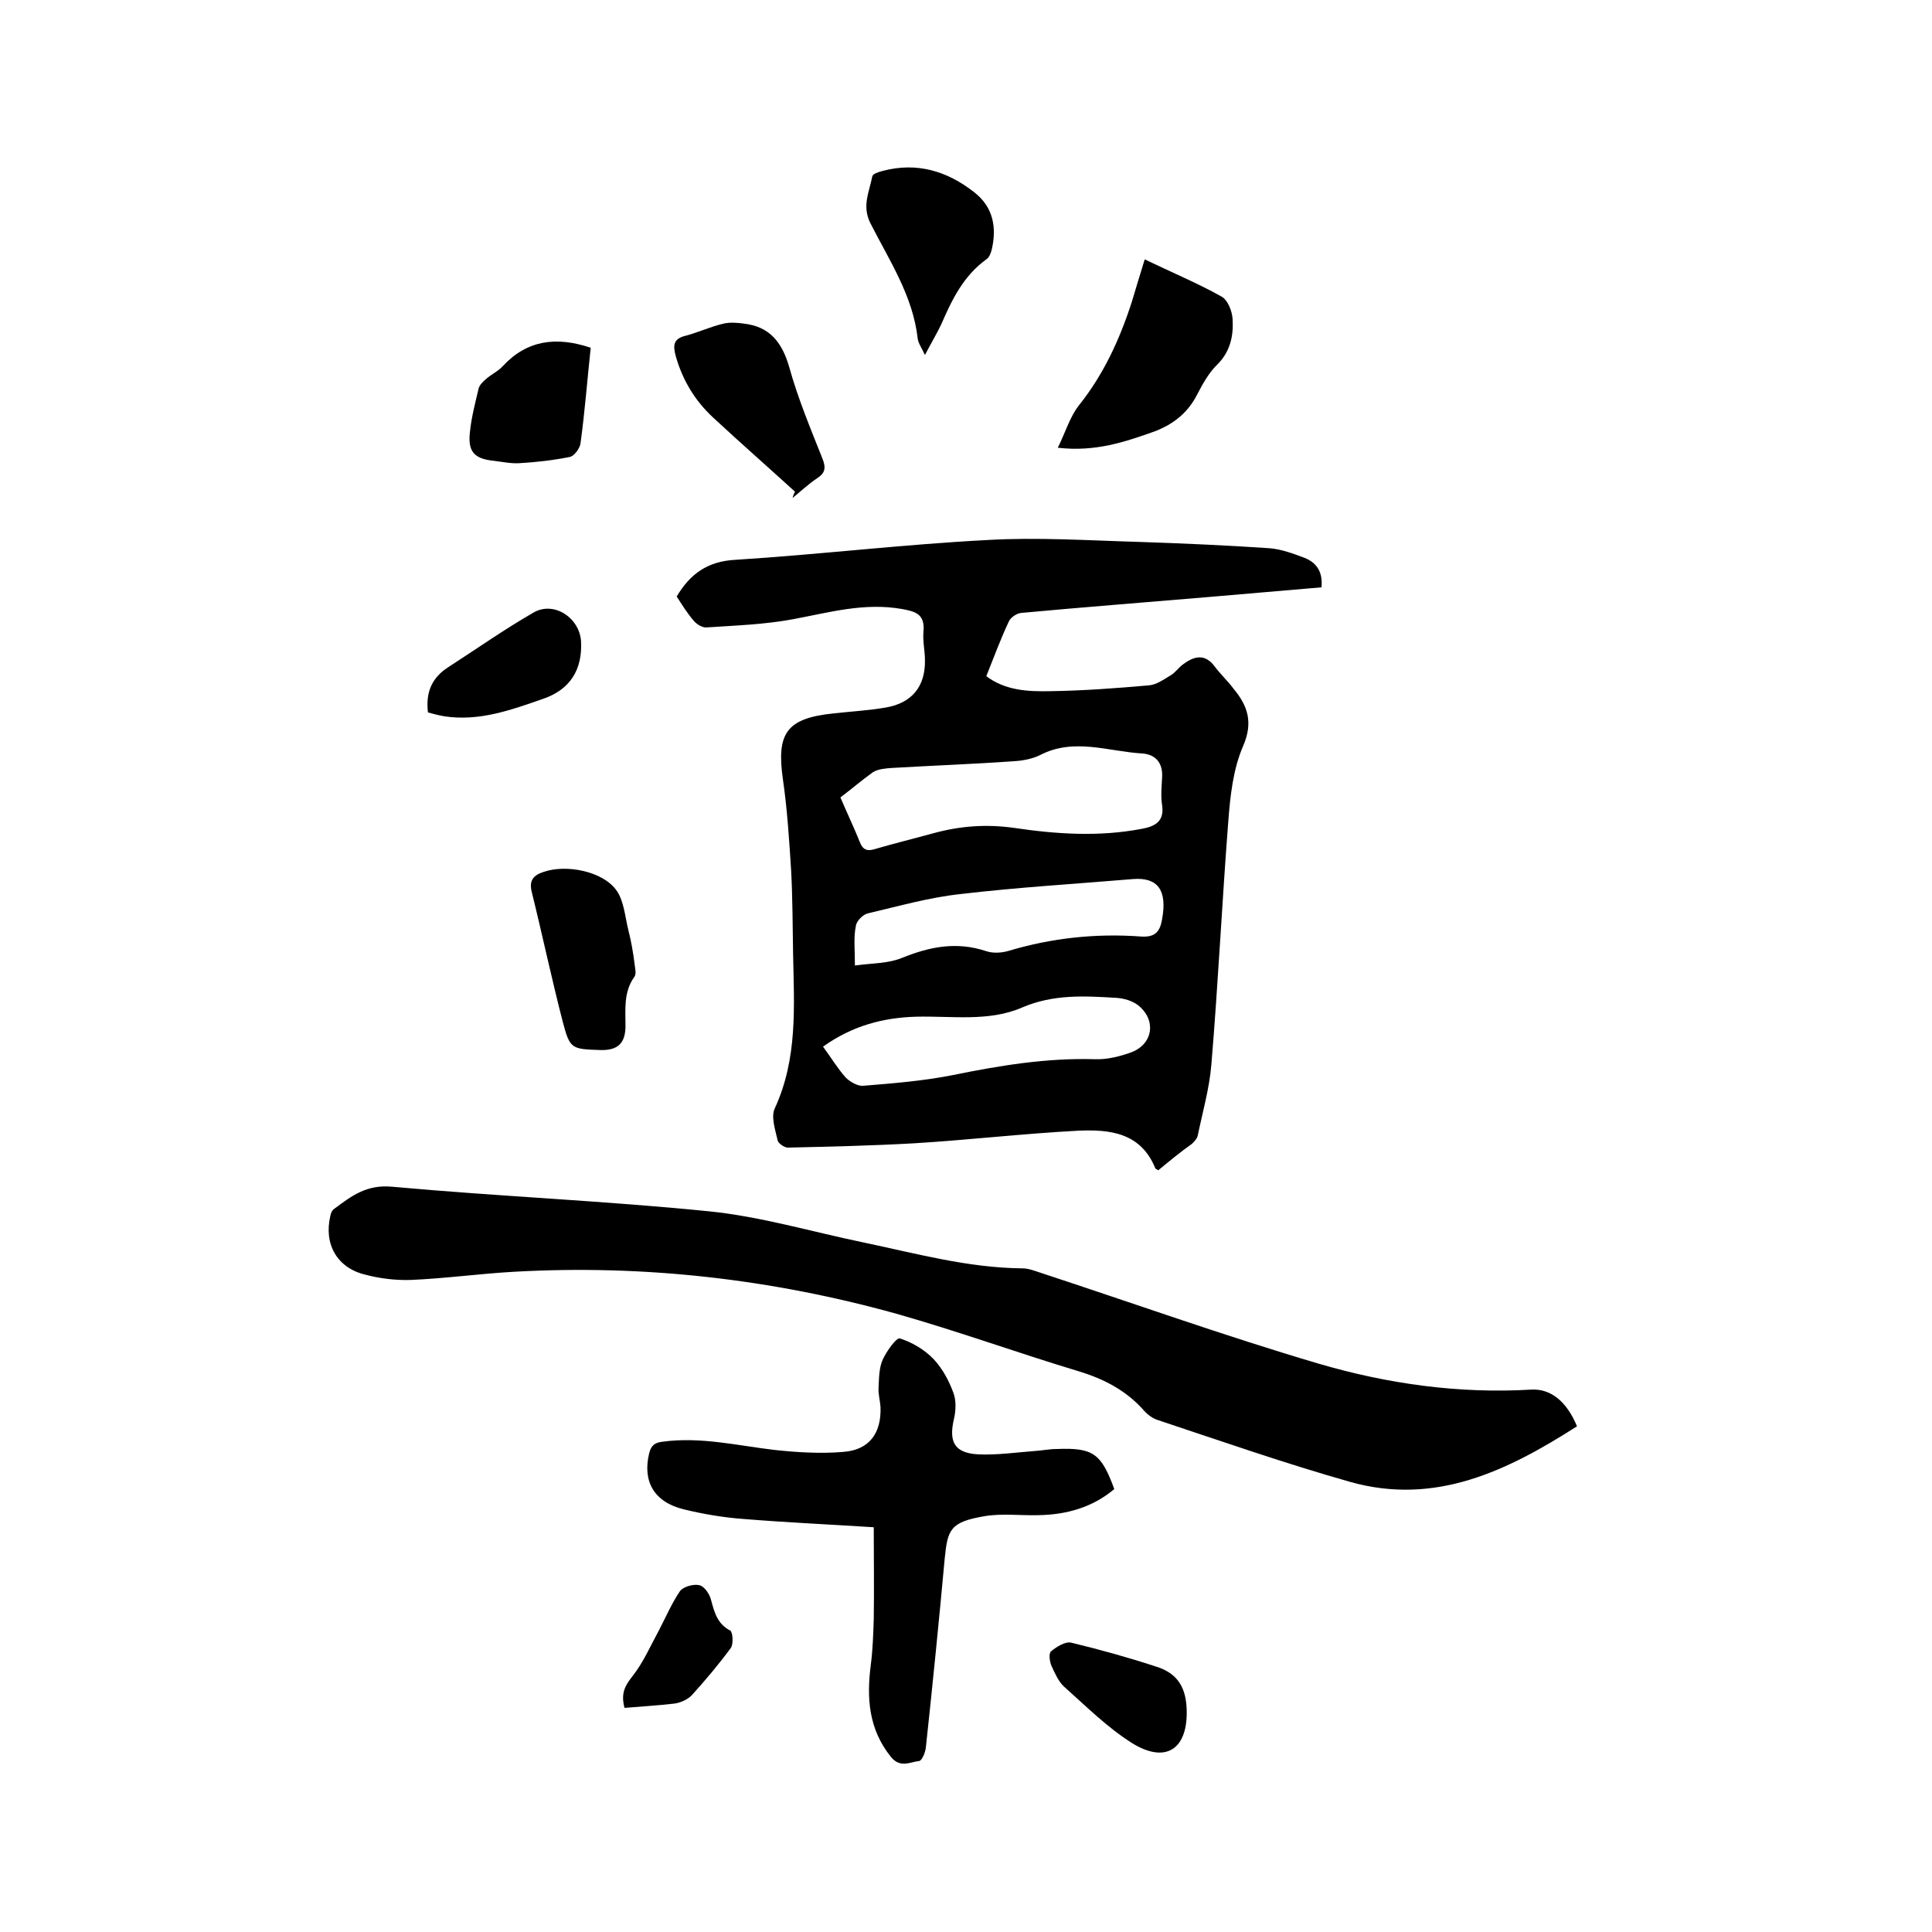
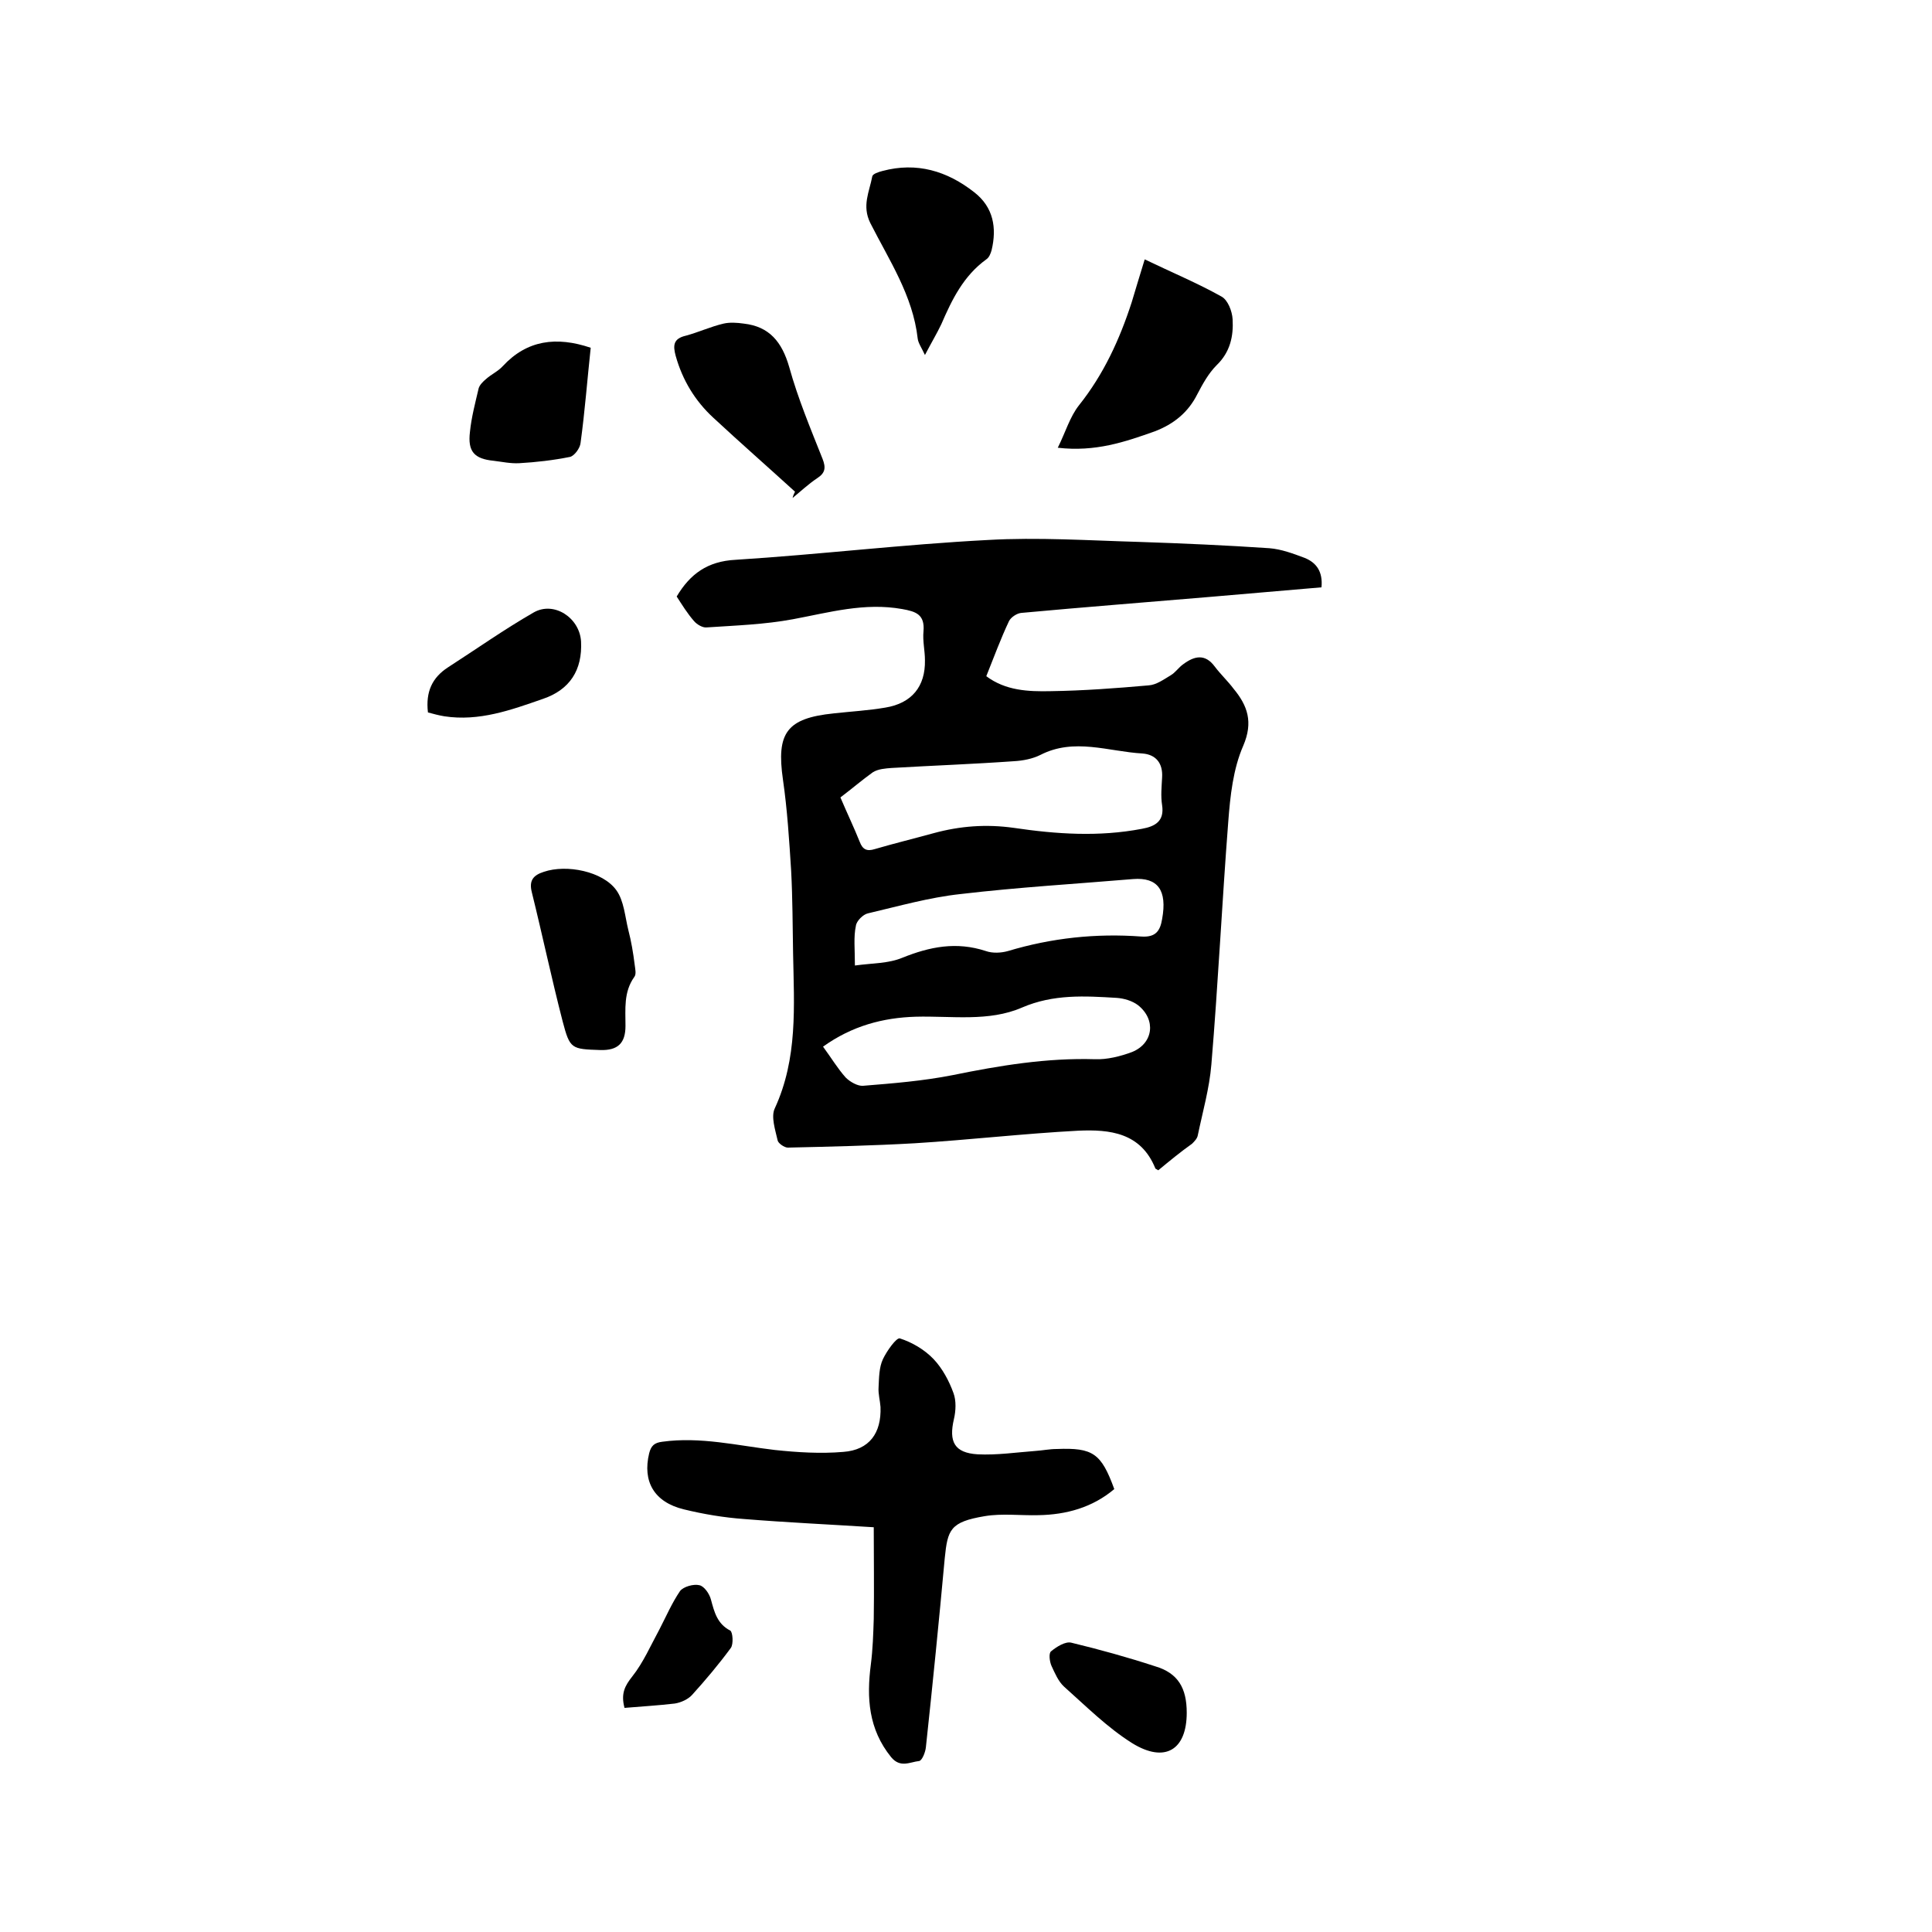
<svg xmlns="http://www.w3.org/2000/svg" enable-background="new 0 0 400 400" viewBox="0 0 400 400">
  <path d="m239.8 242.3c-.4-.3-.6-.3-.6-.4-3-7.4-9.4-8.1-16-7.8-11.3.6-22.5 1.9-33.8 2.6-8.8.5-17.5.7-26.3.9-.7 0-2-.9-2.1-1.5-.5-2.2-1.4-4.9-.6-6.6 4.8-10.4 4-21.2 3.8-32.1-.1-5.7-.1-11.4-.4-17.1-.4-6.3-.8-12.7-1.7-18.9-1.4-9.7.8-12.7 10.5-13.7 3.6-.4 7.2-.6 10.7-1.2 5.5-.9 8.3-4.4 8.2-9.8 0-2-.5-4-.3-6 .3-3.5-1.6-4.1-4.4-4.6-7.8-1.4-15.1.7-22.6 2.1-5.9 1.1-11.9 1.3-17.9 1.7-.8.1-2-.6-2.6-1.3-1.4-1.6-2.5-3.4-3.6-5.1 2.8-4.7 6.4-7.3 12.2-7.6 17.4-1.1 34.8-3.2 52.2-4.1 10.4-.6 20.9.1 31.4.4 9 .3 18 .7 26.9 1.3 2.5.2 4.9 1.1 7.3 2 2.5 1 3.8 2.9 3.5 6.1-7.8.7-15.5 1.3-23.3 2-13 1.1-25.9 2.1-38.9 3.3-.9.1-2.1.9-2.5 1.7-1.7 3.6-3.1 7.4-4.7 11.4 4 3 8.7 3.2 13.3 3.1 6.8-.1 13.5-.6 20.3-1.2 1.6-.1 3.1-1.2 4.6-2.1 1-.6 1.6-1.6 2.6-2.3 2.3-1.7 4.5-2.2 6.5.5 1.2 1.6 2.7 3 3.9 4.6 2.9 3.5 4.1 6.9 2 11.8-2.1 4.8-2.7 10.4-3.1 15.7-1.3 16.8-2.1 33.6-3.5 50.3-.4 4.9-1.8 9.8-2.8 14.6-.1.7-.7 1.3-1.2 1.8-2.4 1.7-4.7 3.6-7 5.5zm-65.8-77.2c1.4 3.3 2.8 6.2 4 9.2.6 1.6 1.5 2 3.1 1.5 4.1-1.2 8.2-2.2 12.2-3.3 5.5-1.5 10.9-1.9 16.6-1.1 8.8 1.3 17.6 1.9 26.5.2 2.8-.5 4.7-1.6 4.2-4.9-.3-1.9-.1-3.8 0-5.7.2-3-1.3-4.8-4.1-5-7-.4-14.1-3.3-21.1.3-1.6.8-3.6 1.2-5.5 1.3-8.4.6-16.8.9-25.3 1.4-1.3.1-2.8.2-3.9.9-2.1 1.5-4.2 3.3-6.7 5.2zm-3.6 51.6c1.7 2.3 3 4.5 4.7 6.4.9.9 2.5 1.8 3.6 1.7 6.2-.5 12.4-1 18.5-2.2 9.8-2 19.5-3.6 29.5-3.3 2.5.1 5.3-.6 7.7-1.5 4.4-1.8 5-6.7 1.2-9.7-1.2-.9-2.9-1.4-4.4-1.5-6.6-.4-13.1-.8-19.6 2-6.9 3-14.6 1.7-22 1.9-6.8.2-13.2 1.9-19.2 6.2zm6.6-16.8c3.6-.5 6.9-.4 9.8-1.6 5.7-2.3 11.2-3.4 17.3-1.4 1.4.5 3.2.4 4.6 0 9-2.7 18.2-3.7 27.6-3 3 .2 3.9-1.2 4.3-3.6 1.1-6-.9-8.7-6-8.3-11.9 1-23.8 1.7-35.7 3.1-6.5.7-12.8 2.5-19.2 4-1 .2-2.4 1.6-2.5 2.6-.5 2.3-.2 4.8-.2 8.2z" />
-   <path d="m326.5 295.3c-14.4 9.2-29.3 16.5-47 11.5-13.4-3.8-26.6-8.4-39.8-12.8-1-.3-2.1-1.1-2.8-1.9-3.7-4.2-8.3-6.6-13.6-8.2-12.6-3.8-25-8.3-37.7-11.9-25.9-7.2-52.3-10.2-79.1-8.7-7.2.4-14.3 1.4-21.5 1.7-3.1.1-6.4-.3-9.4-1.1-5.8-1.4-8.6-6.3-7.2-12.2.1-.6.4-1.2.9-1.5 3.5-2.6 6.6-5 11.9-4.5 21.9 2 43.9 2.9 65.7 5.1 10.7 1.1 21.1 4.2 31.7 6.4 11 2.3 21.8 5.3 33.1 5.4 1.2 0 2.5.5 3.7.9 19.2 6.3 38.2 13.1 57.5 18.8 14.3 4.2 29.1 6.3 44.2 5.4 4-.2 7.3 2.5 9.4 7.6z" />
  <path d="m180.9 316.2c-9.5-.6-18.2-1-26.8-1.7-4.2-.3-8.4-1-12.5-2-6.2-1.5-8.6-5.8-7.2-11.6.4-1.6 1.1-2.2 2.7-2.4 7.9-1.1 15.6.8 23.3 1.7 4.7.5 9.5.8 14.2.4 5.4-.4 7.9-3.9 7.7-9.3-.1-1.4-.5-2.7-.4-4.1.1-2 .1-4.1.9-5.8s2.8-4.5 3.5-4.3c2.5.8 5.1 2.3 7 4.3 1.8 1.9 3.2 4.5 4.1 7 .6 1.6.5 3.7.1 5.4-1.1 4.7.1 7 4.9 7.3 4 .2 8-.4 12-.7 1.5-.1 2.9-.4 4.4-.4 7.5-.3 9.2.9 11.9 8.3-4.5 3.8-9.9 5.3-15.7 5.4-3.7.1-7.5-.4-11.1.2-7.2 1.2-7.7 2.8-8.3 8.7-1.2 13.1-2.5 26.1-3.9 39.1-.1 1.1-.8 2.8-1.4 2.9-1.9.2-3.9 1.5-5.8-.8-4.7-5.8-5.1-12.3-4.2-19.2.4-3.1.5-6.3.6-9.4.1-6.2 0-12.3 0-19z" />
  <path d="m237 53.7c5.6 2.7 10.9 4.9 15.9 7.7 1.3.7 2.2 3 2.3 4.7.2 3.5-.5 6.8-3.3 9.5-1.7 1.7-2.9 3.9-4 6-1.9 3.8-4.9 6.2-8.8 7.7-6.2 2.2-12.3 4.3-20.1 3.4 1.6-3.2 2.5-6.4 4.4-8.8 5.1-6.4 8.4-13.6 10.9-21.3.8-2.7 1.6-5.3 2.7-8.9z" />
  <path d="m164.6 101.8c-5.6-5.1-11.3-10.1-16.9-15.3-3.8-3.5-6.4-7.8-7.8-12.8-.6-2.2-.5-3.6 2.1-4.2 2.6-.7 5.2-1.9 7.8-2.5 1.3-.3 2.8-.2 4.2 0 5.3.6 7.9 3.8 9.4 9 1.8 6.5 4.4 12.7 6.9 19 .7 1.8.6 2.9-1.1 4-1.8 1.2-3.4 2.7-5.1 4.1.1-.5.3-.9.5-1.3z" />
  <path d="m124.3 217.4c-6-.2-6.3-.2-7.8-5.9-2.3-8.9-4.2-17.9-6.4-26.8-.6-2.4.3-3.5 2.5-4.2 4.7-1.6 12.2-.1 15 3.8 1.6 2.2 1.8 5.5 2.5 8.3.6 2.3 1 4.7 1.3 7.1.1.9.4 2-.1 2.6-2.2 3.1-1.8 6.6-1.8 10.1 0 3.6-1.6 5.1-5.2 5z" />
  <path d="m191.5 73.5c-.7-1.5-1.4-2.5-1.5-3.4-1-8.9-5.9-16.2-9.8-23.9-1.8-3.6-.2-6.5.4-9.7.1-.5 1.3-.9 2.1-1.1 7.1-1.9 13.4 0 19 4.4 4 3.1 4.7 7.4 3.6 12-.2.7-.5 1.5-1.1 1.9-4.7 3.4-7.1 8.3-9.3 13.4-.9 1.9-2.1 3.9-3.4 6.4z" />
  <path d="m122.3 72c-.7 6.5-1.2 13.1-2.1 19.7-.1 1.1-1.3 2.7-2.2 2.9-3.5.7-7 1.1-10.5 1.3-1.8.1-3.6-.3-5.3-.5-4-.4-5.4-1.9-4.9-6 .3-3 1.1-6 1.8-9 .2-.7.9-1.4 1.5-1.9 1.1-1 2.5-1.6 3.5-2.7 5-5.4 11.1-6.2 18.2-3.8z" />
  <path d="m88.6 147.5c-.5-4.3.9-7.2 4.1-9.3 5.9-3.8 11.7-7.9 17.8-11.4 4.2-2.4 9.5 1.1 9.8 6 .3 5.9-2.3 10-7.9 11.9-6.6 2.3-13.2 4.7-20.4 3.6-1.2-.2-2.3-.5-3.4-.8z" />
  <path d="m245.7 354.6c0 7.7-4.5 10.5-11.3 6.3-5.1-3.2-9.5-7.6-14.1-11.7-1.2-1.1-1.9-2.8-2.6-4.3-.4-.9-.6-2.6-.1-3 1.2-1 3-2.1 4.2-1.8 5.8 1.4 11.6 3 17.4 4.9 4.7 1.4 6.5 4.5 6.5 9.6z" />
  <path d="m129.3 353.6c-.8-3 .1-4.6 1.6-6.5 2.3-2.9 3.8-6.4 5.6-9.7 1.4-2.7 2.6-5.5 4.3-8 .7-.9 2.8-1.5 4-1.2 1 .2 2.1 1.8 2.4 3 .7 2.6 1.3 5 4 6.4.5.3.7 2.8.1 3.6-2.5 3.4-5.2 6.6-8 9.7-.8.9-2.3 1.6-3.6 1.8-3.4.4-6.9.6-10.4.9z" />
</svg>